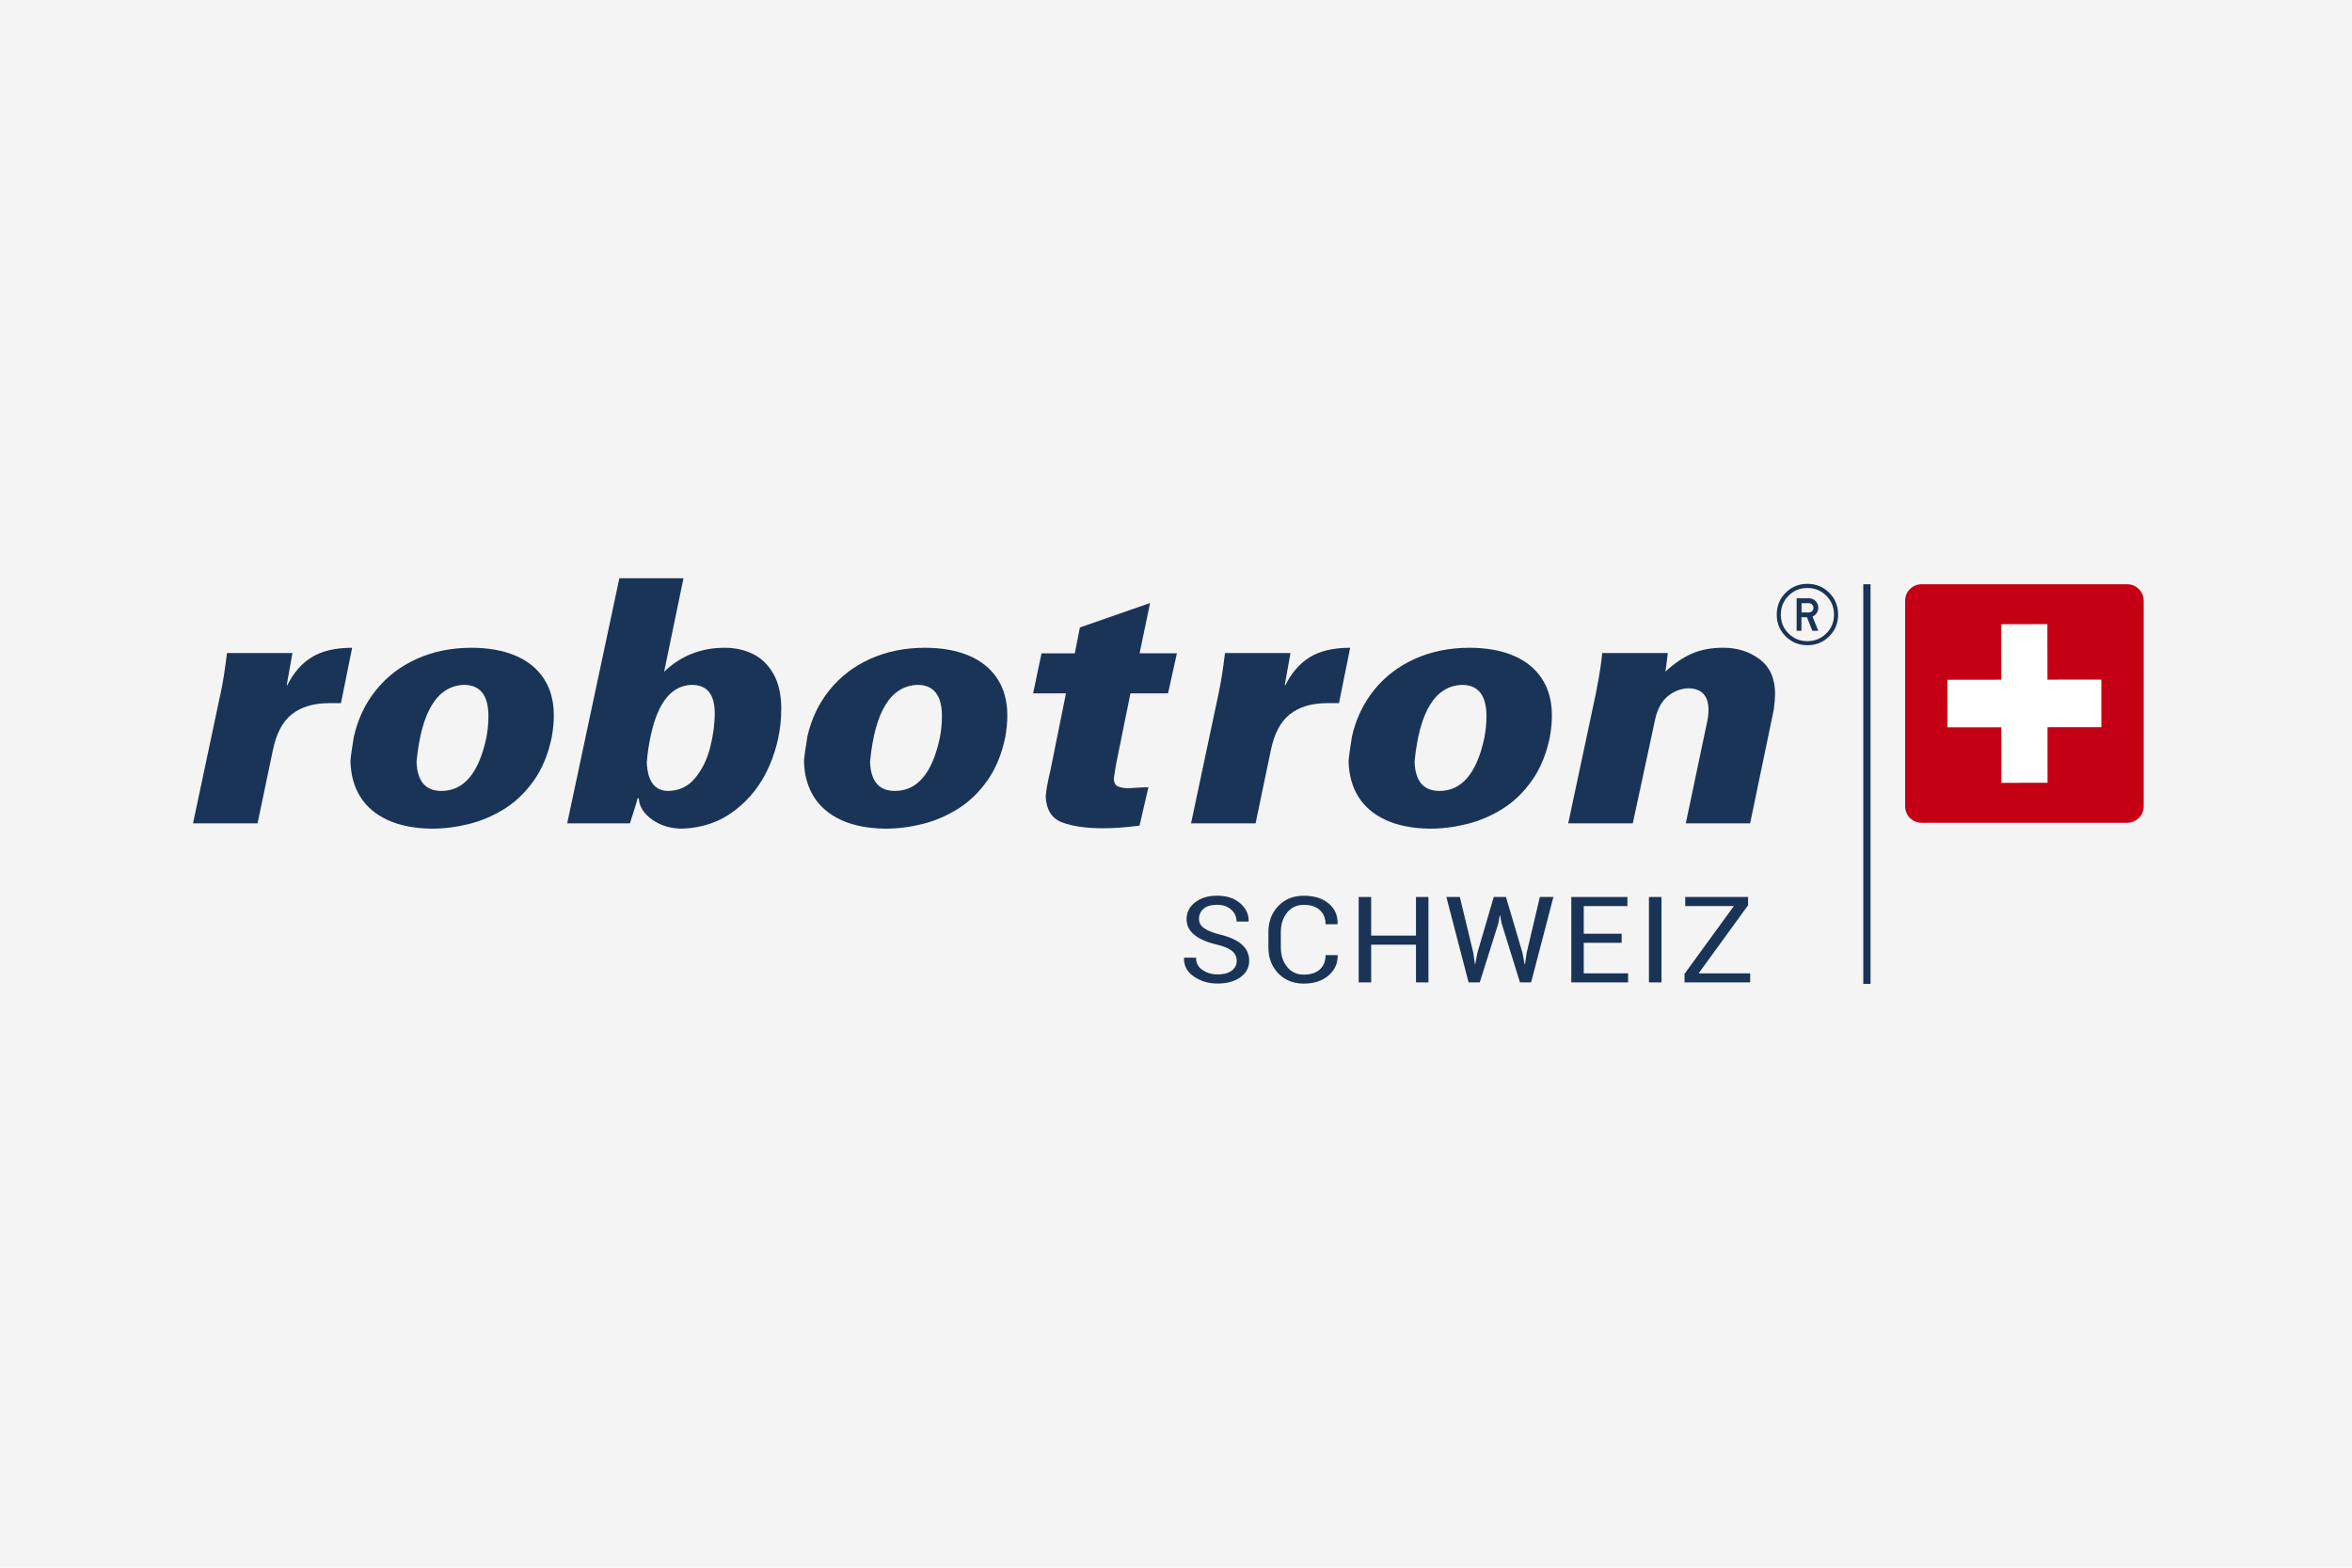
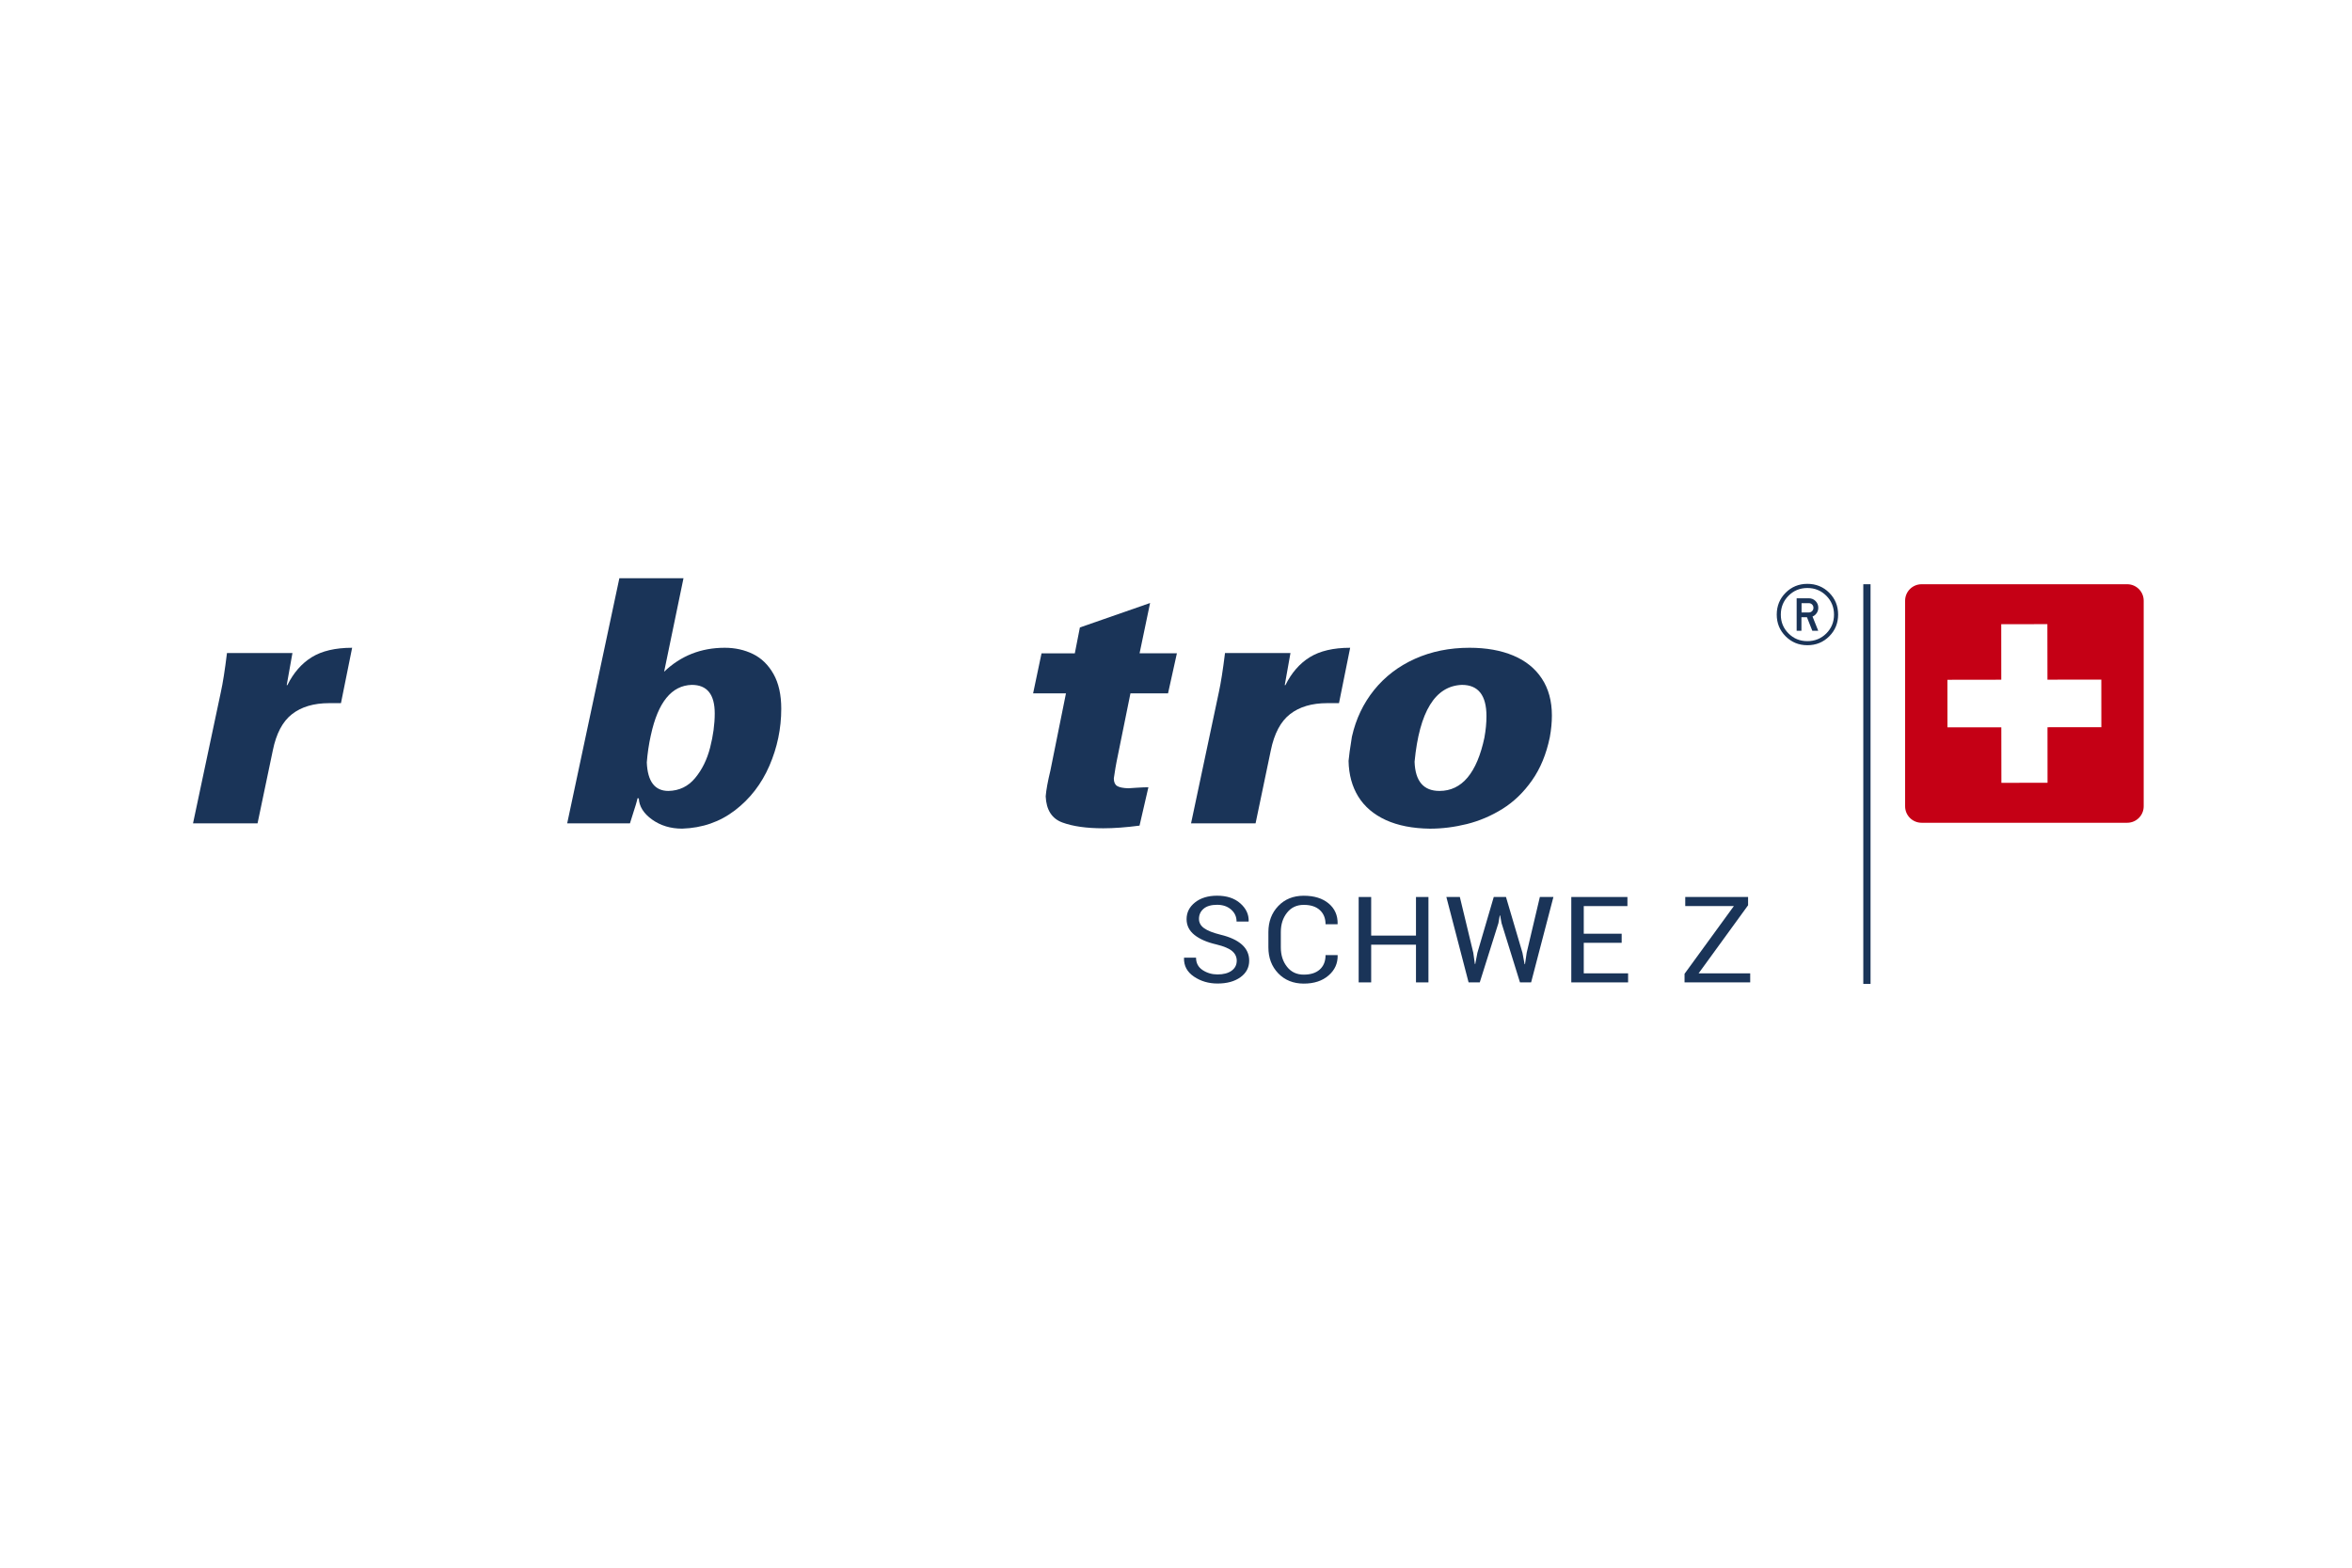
<svg xmlns="http://www.w3.org/2000/svg" viewBox="0 0 600 400">
  <defs>
    <style>
      .cls-1 {
        fill: #f4f4f4;
      }

      .cls-1, .cls-2, .cls-3, .cls-4, .cls-5 {
        stroke-width: 0px;
      }

      .cls-2 {
        fill: none;
      }

      .cls-6 {
        clip-path: url(#clippath-1);
      }

      .cls-3 {
        fill: #c50015;
      }

      .cls-7 {
        clip-path: url(#clippath);
      }

      .cls-4 {
        fill: #fff;
      }

      .cls-5 {
        fill: #1a3458;
      }
    </style>
    <clipPath id="clippath">
      <rect class="cls-2" x="47.15" y="145.44" width="505.7" height="109.11" />
    </clipPath>
    <clipPath id="clippath-1">
      <rect class="cls-2" x="47.15" y="145.44" width="505.7" height="109.11" />
    </clipPath>
  </defs>
  <g id="HG">
-     <rect class="cls-1" x="-6" y="-3.36" width="614" height="409.33" />
-   </g>
+     </g>
  <g id="Logos_Signet" data-name="Logos + Signet">
    <g class="cls-7">
      <g class="cls-6">
        <path class="cls-3" d="M542.66,149.07h-52.46c-2.32,0-4.2,1.88-4.2,4.2v52.46c0,2.32,1.88,4.2,4.2,4.2h52.46c2.32,0,4.2-1.88,4.2-4.2v-52.46c0-2.32-1.88-4.2-4.2-4.2" />
        <path class="cls-5" d="M57.91,166.63h16.69l-1.46,8.19h.17c1.55-3.14,3.62-5.52,6.21-7.13,2.59-1.6,6.03-2.41,10.31-2.41l-2.85,14.13h-3.02c-3.9,0-7.05.93-9.46,2.8-2.4,1.86-4.04,4.96-4.91,9.29l-3.89,18.58h-16.46l7.1-33.5c.51-2.3,1.03-5.61,1.56-9.95" />
-         <path class="cls-5" d="M90.29,187.91c1.01-4.48,2.89-8.44,5.65-11.86,2.76-3.42,6.23-6.07,10.41-7.95,4.19-1.88,8.83-2.82,13.94-2.82,4.26,0,7.97.66,11.13,1.98,3.16,1.32,5.59,3.28,7.3,5.87,1.71,2.59,2.56,5.73,2.56,9.43,0,1.73-.18,3.58-.53,5.55-.89,4.3-2.4,7.98-4.55,11.02-2.15,3.05-4.65,5.46-7.51,7.25-2.86,1.78-5.88,3.07-9.07,3.87-3.18.79-6.34,1.19-9.47,1.19-4.4-.06-8.15-.79-11.24-2.2-3.09-1.42-5.43-3.41-7.02-5.97-1.59-2.57-2.42-5.61-2.49-9.12.08-1.12.37-3.2.87-6.22M124.09,188.11c.34-1.82.51-3.61.51-5.38,0-5.32-2.09-7.98-6.26-7.98-6.82.25-10.85,6.79-12.08,19.61.17,4.97,2.28,7.45,6.35,7.45,5.73,0,9.56-4.57,11.48-13.7" />
        <path class="cls-5" d="M174.36,147.54l-4.94,23.85c4.26-4.07,9.41-6.11,15.46-6.11,2.63,0,5.03.53,7.2,1.59,2.17,1.06,3.92,2.77,5.24,5.1,1.32,2.34,1.98,5.3,1.98,8.87,0,5.04-1.01,9.88-3.02,14.53-2.01,4.65-4.94,8.44-8.79,11.39-3.85,2.95-8.33,4.5-13.46,4.67-2.97,0-5.54-.78-7.7-2.33-2.16-1.56-3.28-3.36-3.37-5.4h-.36c.11,0-.52,2.13-1.9,6.38h-16.01l13.31-62.54h16.33ZM166.03,187.59c-.52,2.36-.86,4.67-1.03,6.94.2,4.86,2.03,7.28,5.52,7.28,2.77-.06,5.03-1.15,6.8-3.28,1.77-2.13,3.05-4.72,3.83-7.77.78-3.05,1.18-5.96,1.18-8.73,0-4.86-1.95-7.28-5.85-7.28-5.15.14-8.63,4.42-10.44,12.83" />
-         <path class="cls-5" d="M205.97,187.91c1.01-4.48,2.89-8.44,5.65-11.86,2.76-3.42,6.23-6.07,10.41-7.95,4.19-1.88,8.83-2.82,13.94-2.82,4.26,0,7.98.66,11.13,1.98,3.16,1.32,5.59,3.28,7.3,5.87,1.71,2.59,2.57,5.73,2.57,9.43,0,1.73-.18,3.58-.53,5.55-.89,4.3-2.4,7.98-4.55,11.02-2.15,3.05-4.65,5.46-7.51,7.25-2.86,1.78-5.88,3.07-9.06,3.87-3.18.79-6.34,1.19-9.48,1.19-4.4-.06-8.15-.79-11.23-2.2-3.09-1.42-5.43-3.41-7.02-5.97-1.59-2.57-2.42-5.61-2.49-9.12.08-1.12.37-3.2.87-6.22M239.78,188.11c.34-1.82.51-3.61.51-5.38,0-5.32-2.09-7.98-6.26-7.98-6.82.25-10.85,6.79-12.08,19.61.17,4.97,2.28,7.45,6.35,7.45,5.73,0,9.56-4.57,11.49-13.7" />
        <path class="cls-5" d="M275.48,160.1l17.91-6.24-2.68,12.83h9.52l-2.26,10.22h-9.59l-3.54,17.46c-.15.68-.38,2.09-.7,4.24,0,.93.28,1.58.83,1.93.56.35,1.52.55,2.88.59.17-.02.88-.06,2.12-.14,1.25-.08,2.24-.12,2.99-.12l-2.26,9.79c-3.45.45-6.53.68-9.25.68-4.28,0-7.76-.49-10.44-1.48-2.68-.99-4.1-3.21-4.25-6.67.13-1.62.53-3.82,1.2-6.58l3.97-19.69h-8.38l2.15-10.22h8.49l1.29-6.58Z" />
        <path class="cls-5" d="M312.51,166.63h16.69l-1.46,8.19h.17c1.55-3.14,3.62-5.52,6.21-7.13,2.59-1.6,6.03-2.41,10.31-2.41l-2.85,14.13h-3.02c-3.9,0-7.05.93-9.46,2.8-2.4,1.86-4.04,4.96-4.92,9.29l-3.88,18.58h-16.46l7.1-33.5c.5-2.3,1.03-5.61,1.56-9.95" />
        <path class="cls-5" d="M344.89,187.91c1.01-4.48,2.9-8.44,5.65-11.86,2.76-3.42,6.23-6.07,10.41-7.95,4.19-1.88,8.83-2.82,13.94-2.82,4.26,0,7.97.66,11.13,1.98,3.16,1.32,5.59,3.28,7.3,5.87,1.71,2.59,2.57,5.73,2.57,9.43,0,1.73-.17,3.58-.53,5.55-.89,4.3-2.4,7.98-4.55,11.02-2.14,3.05-4.65,5.46-7.51,7.25-2.86,1.78-5.88,3.07-9.06,3.87-3.18.79-6.34,1.19-9.47,1.19-4.4-.06-8.15-.79-11.24-2.2-3.09-1.42-5.43-3.41-7.02-5.97-1.59-2.57-2.42-5.61-2.49-9.12.09-1.12.37-3.2.86-6.22M378.69,188.11c.33-1.82.51-3.61.51-5.38,0-5.32-2.09-7.98-6.26-7.98-6.82.25-10.85,6.79-12.08,19.61.17,4.97,2.28,7.45,6.35,7.45,5.73,0,9.56-4.57,11.49-13.7" />
-         <path class="cls-5" d="M408.73,166.63h16.72c-.07.65-.17,1.5-.3,2.57-.13,1.07-.23,1.79-.3,2.17,2.22-2.07,4.47-3.6,6.77-4.6,2.29-1,4.95-1.5,7.99-1.5,3.57,0,6.67.98,9.29,2.95,2.62,1.96,3.93,4.93,3.93,8.9,0,.75-.11,2.05-.33,3.91l-6.04,29.05h-16.41l5.26-25.03c.36-1.51.53-2.8.53-3.89,0-3.69-1.77-5.54-5.29-5.54-1.9.1-3.62.79-5.15,2.07-1.53,1.28-2.58,3.22-3.16,5.81l-5.71,26.58h-16.47l6.94-32.63c.61-2.97,1.03-5.35,1.28-7.13.25-1.78.4-3.01.45-3.69" />
        <path class="cls-5" d="M466.64,151.24c1.51,1.51,2.27,3.37,2.27,5.57s-.76,4.04-2.27,5.55c-1.51,1.51-3.37,2.27-5.57,2.27s-4.04-.76-5.55-2.27c-1.52-1.52-2.27-3.37-2.27-5.55s.76-4.06,2.27-5.57c1.51-1.51,3.36-2.27,5.55-2.27s4.06.76,5.57,2.27M465.89,152c-1.32-1.31-2.92-1.97-4.82-1.97s-3.5.66-4.81,1.97c-1.31,1.32-1.97,2.92-1.97,4.82s.65,3.5,1.97,4.81c1.31,1.31,2.91,1.96,4.81,1.96s3.5-.66,4.82-1.96c1.31-1.31,1.97-2.91,1.97-4.81s-.66-3.5-1.97-4.82M458.33,160.96v-8.31h3.09c.68,0,1.26.23,1.73.7.47.47.7,1.04.7,1.72s-.24,1.26-.71,1.73c-.22.22-.47.39-.76.51l1.46,3.64h-1.51l-1.37-3.46h-1.41v3.46h-1.24ZM462.61,155.08c0-.33-.11-.61-.34-.84-.23-.23-.51-.34-.84-.34h-1.85v2.37h1.85c.33,0,.61-.12.84-.34.23-.23.34-.51.34-.84" />
        <polygon class="cls-4" points="536.05 173.4 522.31 173.42 522.29 159.25 510.52 159.27 510.53 173.43 496.79 173.45 496.8 185.59 510.54 185.58 510.56 199.74 522.33 199.73 522.32 185.56 536.06 185.55 536.05 173.4" />
        <path class="cls-5" d="M315.5,245.17c0-.99-.38-1.82-1.15-2.48-.77-.67-2.11-1.24-4.04-1.71-2.39-.55-4.26-1.36-5.6-2.43-1.34-1.07-2.01-2.41-2.01-4.03,0-1.71.72-3.13,2.16-4.27,1.44-1.14,3.32-1.71,5.62-1.71,2.48,0,4.45.65,5.92,1.95,1.47,1.3,2.19,2.82,2.14,4.56l-.05.09h-3.04c0-1.24-.47-2.26-1.4-3.07-.93-.81-2.12-1.21-3.58-1.21s-2.63.33-3.42,1c-.79.67-1.19,1.54-1.19,2.6,0,.95.43,1.74,1.3,2.37s2.28,1.19,4.23,1.67c2.37.57,4.18,1.41,5.42,2.51,1.24,1.11,1.86,2.48,1.86,4.1,0,1.76-.75,3.17-2.24,4.24-1.49,1.07-3.44,1.6-5.84,1.6-2.27,0-4.28-.59-6.02-1.77-1.74-1.18-2.58-2.75-2.53-4.73l.03-.09h3.04c0,1.37.56,2.42,1.68,3.16,1.12.74,2.39,1.11,3.8,1.11,1.51,0,2.7-.31,3.58-.94.88-.63,1.32-1.48,1.32-2.56" />
        <path class="cls-5" d="M341.21,243.68l.03.09c.04,2.04-.73,3.76-2.33,5.13-1.59,1.38-3.7,2.07-6.32,2.07s-4.83-.87-6.51-2.62c-1.68-1.75-2.51-3.96-2.51-6.64v-3.88c0-2.68.84-4.9,2.51-6.65,1.67-1.75,3.84-2.63,6.51-2.63s4.78.66,6.35,1.97c1.57,1.31,2.34,3.05,2.29,5.22l-.03.09h-3.05c0-1.53-.49-2.73-1.46-3.62-.97-.89-2.34-1.33-4.11-1.33s-3.2.66-4.25,1.99c-1.06,1.33-1.59,2.97-1.59,4.94v3.91c0,1.99.53,3.64,1.59,4.97,1.05,1.33,2.47,1.99,4.25,1.99s3.14-.44,4.11-1.32c.97-.88,1.46-2.1,1.46-3.66h3.05Z" />
        <polygon class="cls-5" points="364.4 250.66 361.22 250.66 361.22 241.04 349.79 241.04 349.79 250.66 346.6 250.66 346.6 228.87 349.79 228.87 349.79 238.72 361.22 238.72 361.22 228.87 364.4 228.87 364.4 250.66" />
        <polygon class="cls-5" points="375.84 243.1 376.24 245.96 376.34 245.97 376.89 243.1 381.06 228.87 384.18 228.87 388.38 243.1 388.93 246.02 389.03 246.02 389.46 243.1 392.82 228.87 396.28 228.87 390.59 250.66 387.75 250.66 383.05 235.54 382.69 233.58 382.59 233.58 382.25 235.54 377.49 250.66 374.64 250.66 368.97 228.87 372.41 228.87 375.84 243.1" />
        <polygon class="cls-5" points="413.69 240.56 404.02 240.56 404.02 248.35 415.33 248.35 415.33 250.66 400.84 250.66 400.84 228.87 415.16 228.87 415.16 231.19 404.02 231.19 404.02 238.24 413.69 238.24 413.69 240.56" />
-         <rect class="cls-5" x="420.65" y="228.87" width="3.2" height="21.79" />
        <polygon class="cls-5" points="433.32 248.35 446.48 248.35 446.48 250.66 429.73 250.66 429.73 248.47 442.31 231.19 429.91 231.19 429.91 228.87 445.94 228.87 445.94 230.98 433.32 248.35" />
        <rect class="cls-5" x="475.33" y="149.07" width="1.85" height="101.98" />
      </g>
    </g>
  </g>
</svg>